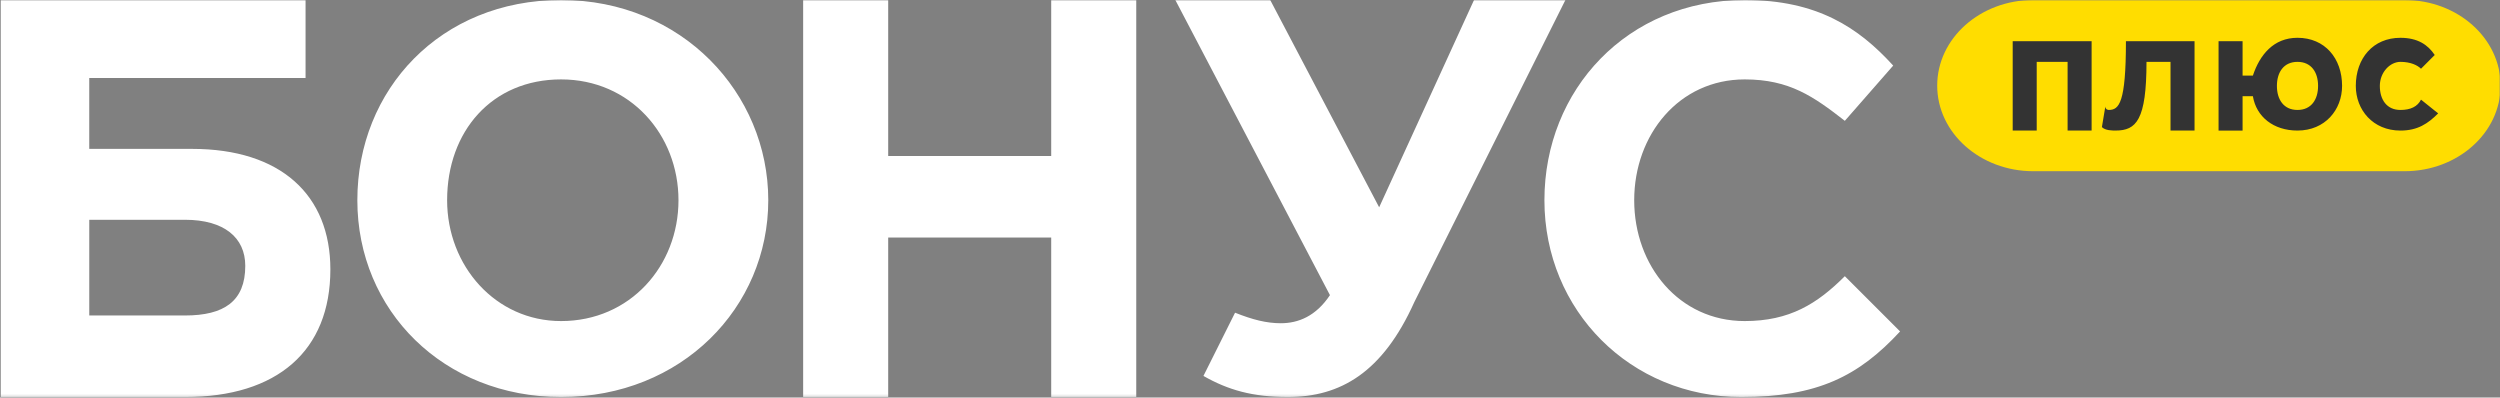
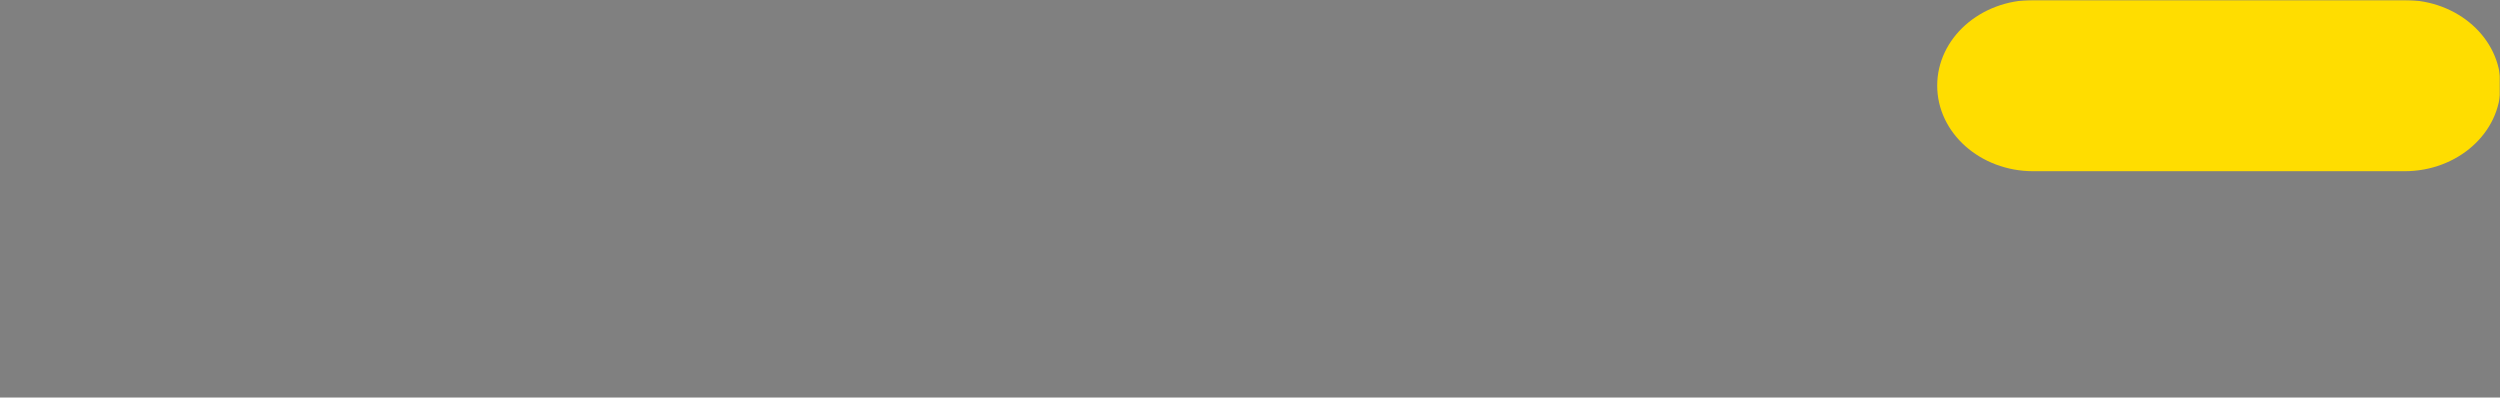
<svg xmlns="http://www.w3.org/2000/svg" width="1000" height="159" viewBox="0 0 1000 159" fill="none">
  <rect x="0" y="0" width="1000" height="159" fill="#808080" stroke="none" />
  <mask id="mask0_219_5" style="mask-type:luminance" maskUnits="userSpaceOnUse" x="0" y="0" width="1000" height="159">
    <path d="M1000 0H0V158.809H1000V0Z" fill="white" />
  </mask>
  <g mask="url(#mask0_219_5)">
    <path d="M813.315 0H961.821C983.047 0 1000.25 15.33 1000.25 34.243C1000.25 53.156 983.047 68.486 961.821 68.486H813.315C792.089 68.486 774.883 53.156 774.883 34.243C774.883 15.33 792.089 0 813.315 0Z" fill="#FFDD00" />
-     <path d="M836.645 52.223H827.037V24.735H814.685V52.218H805.077V16.486H836.645V52.223ZM850.372 16.491C850.372 41.226 847.628 43.975 843.508 43.975C843.508 43.975 842.134 43.975 842.134 42.6L840.759 50.844C842.134 52.218 844.878 52.218 846.248 52.218C854.481 52.218 858.6 48.094 858.6 24.735H868.208V52.218H877.816V16.486H850.372V16.491ZM901.151 38.486H897.032V52.228H887.424V16.491H897.032V30.233H901.151C903.896 21.99 909.384 15.117 918.992 15.117C929.97 15.117 936.833 23.36 936.833 34.357C936.833 43.975 929.97 52.223 918.992 52.223C909.389 52.223 902.526 46.725 901.151 38.481V38.486ZM927.231 34.362C927.231 28.863 924.486 24.744 918.997 24.744C913.508 24.744 910.764 28.869 910.764 34.362C910.764 39.856 913.508 43.98 918.997 43.98C924.486 43.98 927.231 39.856 927.231 34.362ZM960.168 52.228C967.032 52.228 971.146 49.479 975.265 45.355L968.402 39.856C967.027 42.605 964.283 43.98 960.168 43.98C954.68 43.98 951.935 39.856 951.935 34.362C951.935 28.869 956.054 24.744 960.168 24.744C964.283 24.744 967.032 26.119 968.402 27.494L973.891 21.995C971.146 17.871 967.027 15.122 960.164 15.122C949.186 15.122 942.322 23.365 942.322 34.362C942.327 43.98 949.191 52.228 960.168 52.228Z" fill="#333333" />
-     <path d="M35.707 31.196H122.223V0H0.248V158.809H74C110.873 158.809 132.149 140.377 132.149 107.762C132.149 77.985 112.293 59.553 76.834 59.553H35.702V31.196H35.707ZM696.496 158.809C726.883 158.809 743.459 150.521 760.035 132.571L737.935 110.476C726.883 121.524 715.836 128.427 697.881 128.427C671.638 128.427 653.682 106.333 653.682 80.094C653.682 53.856 671.638 31.762 697.881 31.762C715.836 31.762 725.509 38.665 737.935 48.333L757.275 26.238C743.464 11.047 726.888 0 697.881 0C650.918 0 617.767 35.906 617.767 80.094C617.767 124.283 652.298 158.809 696.496 158.809ZM74 87.911C89.603 87.911 98.109 95.002 98.109 106.342C98.109 120.521 89.598 126.194 74 126.194H35.707V87.911H74ZM224.432 158.809C272.774 158.809 307.31 122.903 307.31 80.094C307.31 37.285 272.779 0 224.432 0C176.084 0 142.938 35.906 142.938 80.094C142.938 124.283 177.469 158.809 224.432 158.809ZM224.432 128.427C198.188 128.427 178.849 106.333 178.849 80.094C178.849 52.476 196.804 31.762 224.432 31.762C252.059 31.762 271.394 53.856 271.394 80.094C271.394 106.333 252.059 128.427 224.432 128.427ZM321.26 158.809H355.28V95.002H420.481V158.809H454.501V0H420.481V62.387H355.28V0H321.26V158.809ZM551.662 82.918L508.084 0H470.129L531.98 118.055C526.357 126.486 519.33 129.295 512.298 129.295C506.675 129.295 501.052 127.891 494.025 125.077L481.375 150.372C491.216 155.995 501.057 158.804 515.112 158.804C536.198 158.804 553.067 148.968 565.717 120.859L626.164 0H589.613L551.662 82.918Z" fill="white" />
  </g>
</svg>